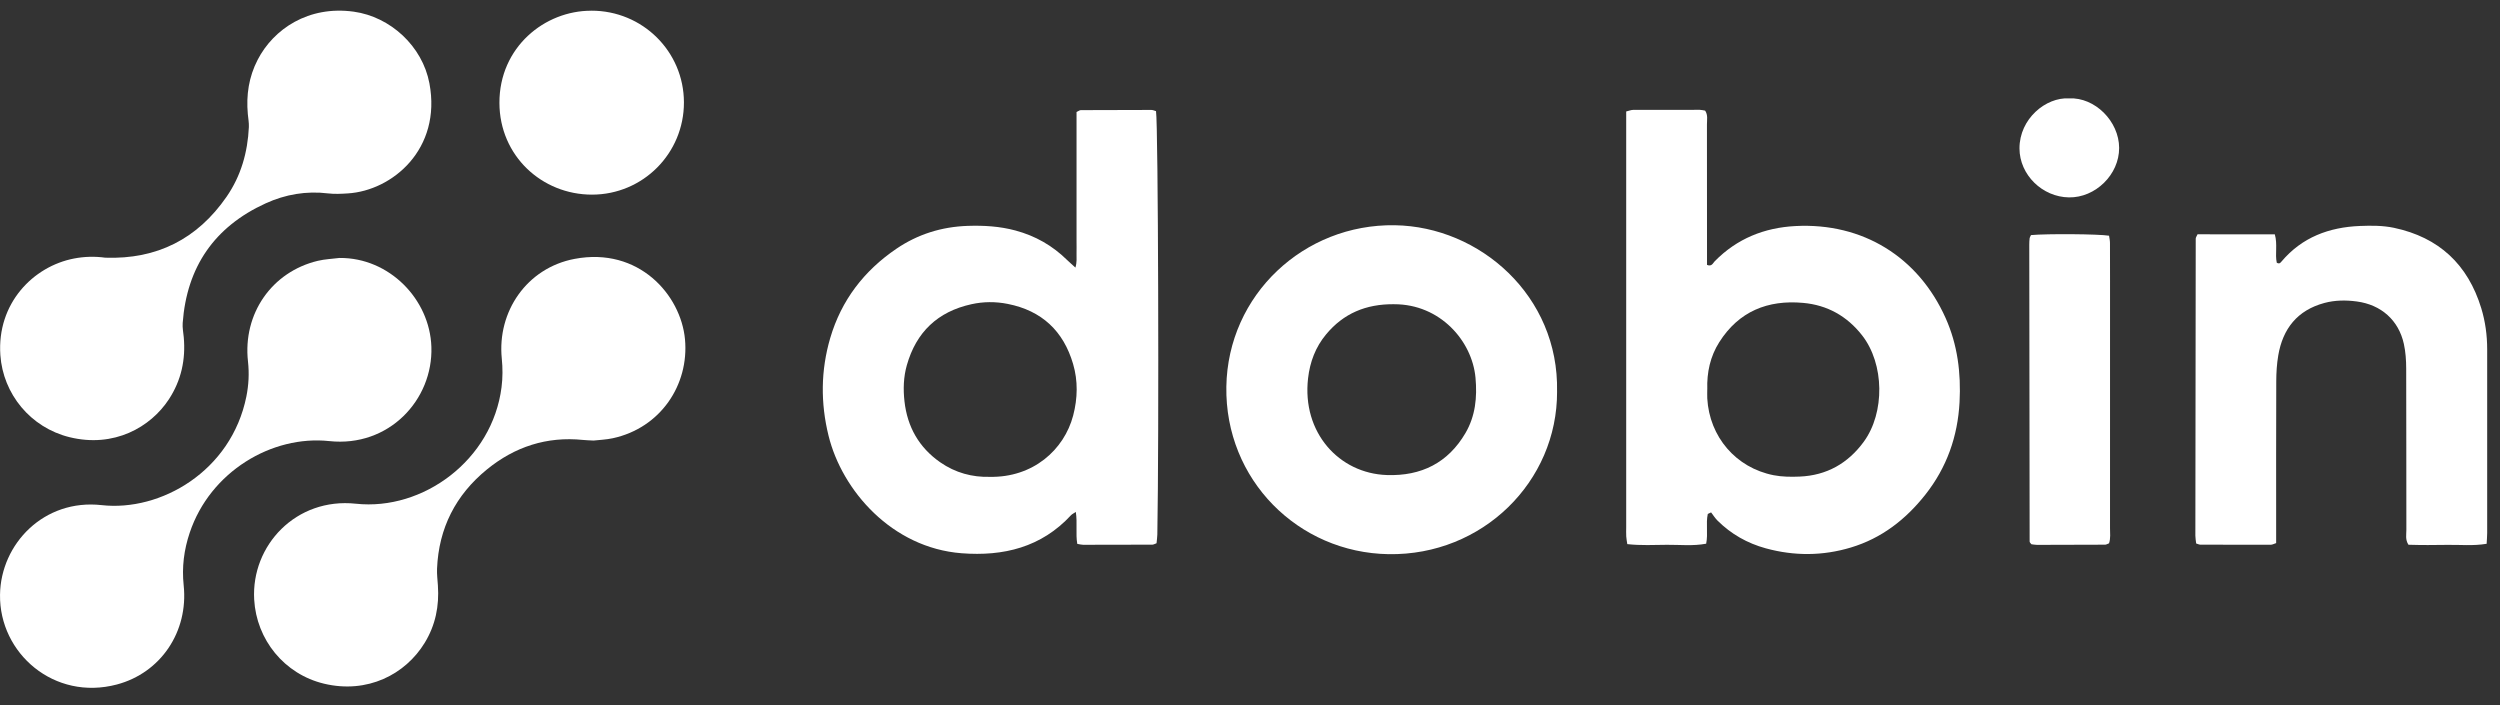
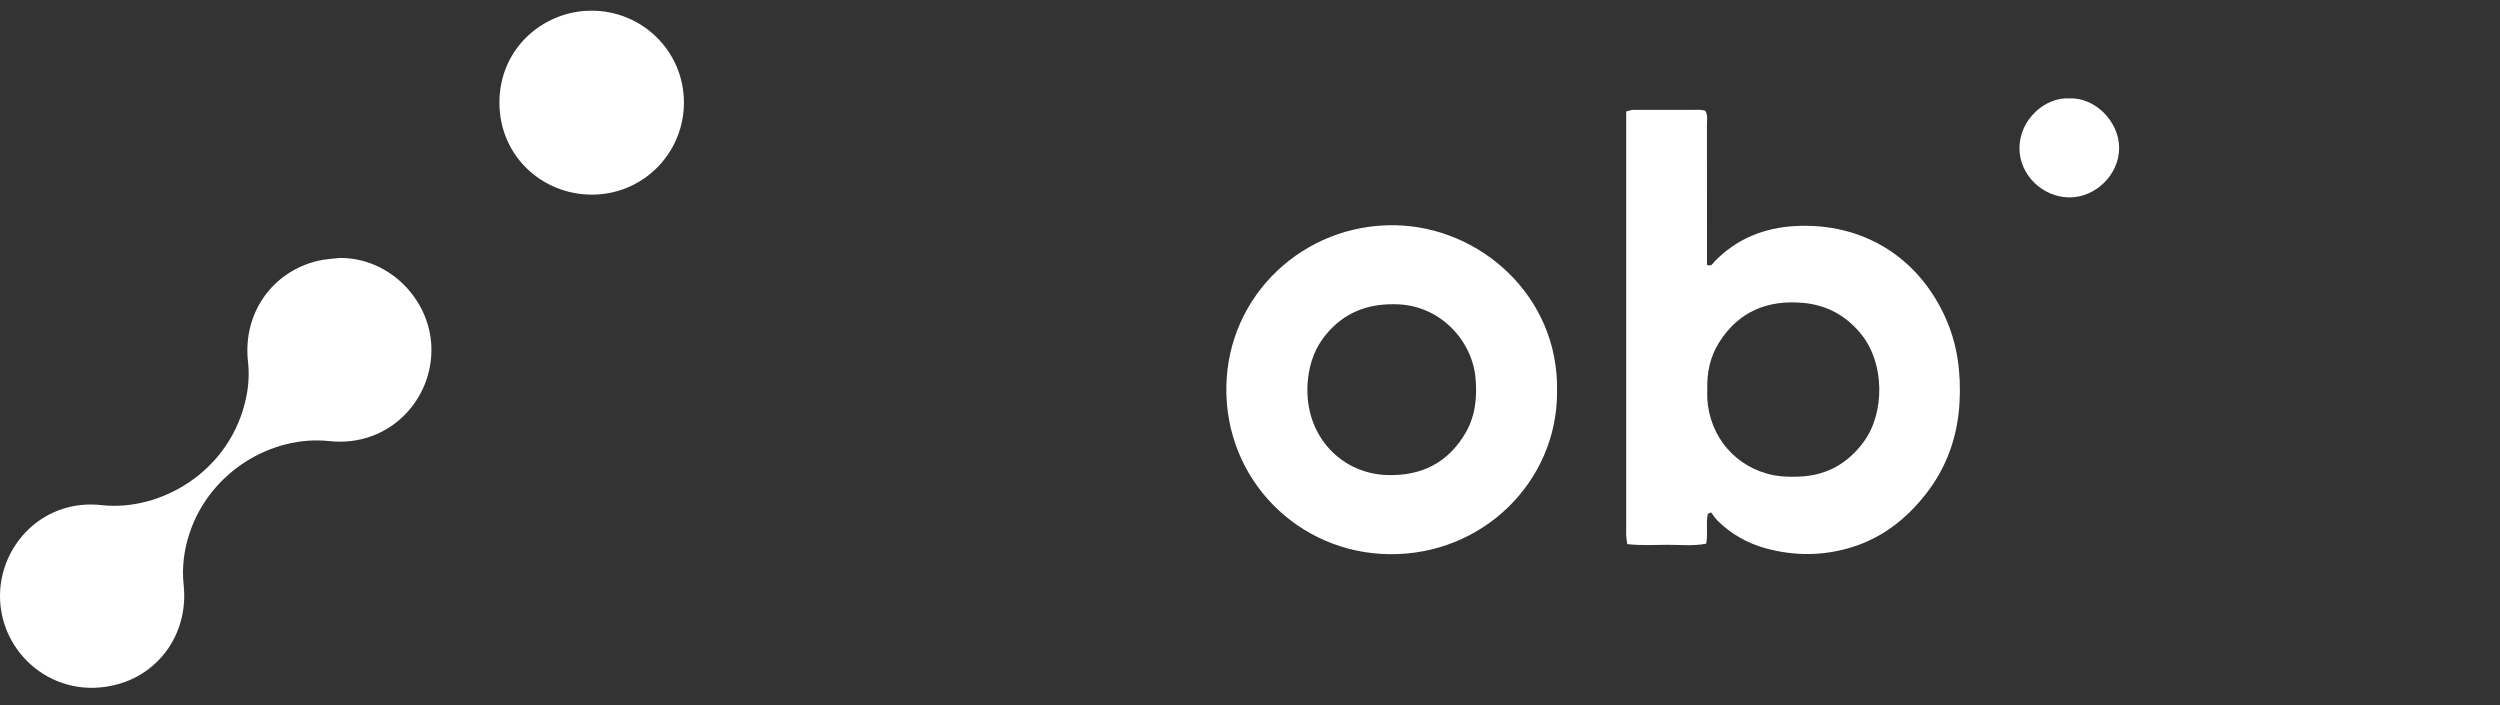
<svg xmlns="http://www.w3.org/2000/svg" fill="none" height="33" viewBox="0 0 117 33" width="117">
  <rect x="0" y="0" width="117" height="33" fill="#333333" stroke="none" />
  <clipPath id="a">
    <path d="m0 .5h116.513v32h-116.513z" />
  </clipPath>
  <g clip-path="url(#a)" fill="#fff">
-     <path d="m27.782 20.618c-.214-.011-.357-.014-.499-.029-1.694-.173-3.193.32-4.494 1.381-1.463 1.194-2.257 2.748-2.335 4.643-.01.262.022.526.04.789.066.958-.111 1.855-.619 2.684-.905 1.481-2.687 2.394-4.707 1.911-1.865-.446-3.166-2.062-3.272-3.938-.143-2.537 1.964-4.785 4.761-4.485 3.142.337 6.388-2.045 6.816-5.458.056-.446.056-.885.011-1.334-.221-2.196 1.168-4.242 3.406-4.666 3.005-.57 4.976 1.687 5.168 3.764.197 2.13-1.145 4.146-3.377 4.629-.317.069-.646.079-.9.109z" />
-     <path d="m4.933 12.06c2.41.083 4.302-.874 5.67-2.851.677-.978.989-2.085 1.044-3.265.009-.201-.031-.404-.049-.606-.08-.889.045-1.735.46-2.539.742-1.438 2.376-2.547 4.5-2.252 1.709.238 3.211 1.608 3.539 3.354.578 3.078-1.735 5.023-3.822 5.151-.304.019-.614.036-.915 0-1.023-.125-2.003.044-2.924.464-2.401 1.095-3.694 2.978-3.886 5.601-.017.22.031.445.05.666.093 1.045-.115 2.015-.696 2.904-.852 1.304-2.569 2.288-4.655 1.772-1.819-.45-3.106-2.018-3.232-3.84-.167-2.419 1.533-4.151 3.446-4.52.483-.093.972-.107 1.469-.038z" />
    <path d="m15.898 12.073c2.313-.018 4.217 1.926 4.291 4.16.083 2.48-1.993 4.71-4.781 4.41-2.671-.286-5.57 1.421-6.53 4.291-.267.796-.372 1.609-.282 2.458.229 2.168-1.072 4.097-3.125 4.642-2.934.779-5.509-1.46-5.47-4.201.033-2.384 2.062-4.494 4.755-4.193 2.756.309 6.07-1.582 6.775-5.086.107-.535.137-1.078.075-1.635-.249-2.238 1.117-4.198 3.267-4.712.335-.08.684-.091 1.026-.136z" />
    <path d="m27.675.5c2.395-.004 4.328 1.909 4.333 4.29.005 2.384-1.915 4.318-4.303 4.319-2.343 0-4.325-1.815-4.332-4.291-.008-2.608 2.12-4.325 4.303-4.316z" />
-     <path d="m54.102 5.205c.102.626.145 15.196.061 19.811-.003.137-.025.274-.037.408-.084.029-.14.066-.195.066-1.081.005-2.161.006-3.243.006-.078 0-.156-.024-.272-.043-.082-.479.012-.964-.068-1.495-.106.071-.176.103-.225.154-1.388 1.502-3.157 1.931-5.118 1.78-3.264-.252-5.598-2.936-6.229-5.5-.377-1.528-.366-3.058.079-4.574.52-1.767 1.581-3.147 3.097-4.177 1-.68 2.118-1.028 3.331-1.07.758-.025 1.505.018 2.243.217.927.25 1.73.706 2.412 1.378.11.108.227.207.392.357.076-.259.049-.459.052-.653.005-.203 0-.407 0-.61 0-.203 0-.406 0-.61v-4.202c0-.203 0-.407 0-.61v-.596c.092-.042.145-.088.199-.088 1.102-.006 2.202-.01 3.304-.009.075 0 .151.039.217.057zm-7.785 17.111c2.021.042 3.485-1.258 3.908-2.872.209-.803.229-1.615-.004-2.41-.451-1.54-1.462-2.495-3.058-2.811-.569-.113-1.136-.111-1.7.014-1.581.348-2.585 1.307-3.023 2.854-.157.554-.174 1.125-.11 1.693.134 1.194.678 2.159 1.674 2.852.71.494 1.506.703 2.314.68z" />
    <path d="m79.924 24.055c-.096.447.02.916-.075 1.39-.622.117-1.23.047-1.836.052-.609.005-1.219.039-1.856-.032-.018-.128-.042-.244-.049-.36-.009-.142-.002-.284-.002-.427 0-6.24 0-12.479 0-18.718 0-.243 0-.484 0-.743.131-.032.227-.072.322-.074 1.04-.005 2.082-.004 3.123-.003.079 0 .158.023.249.037.139.207.084.436.085.65.005 1.992.003 3.984.003 5.975v.595c.224.094.277-.085.364-.173 1.038-1.056 2.315-1.569 3.777-1.645 3.142-.164 5.748 1.443 7.028 4.31.56 1.254.721 2.571.65 3.93-.086 1.611-.599 3.063-1.602 4.332-.917 1.16-2.043 2.039-3.483 2.472-1.325.399-2.657.402-3.986.038-.86-.235-1.62-.666-2.255-1.296-.115-.114-.203-.257-.302-.385-.051.024-.102.048-.153.072zm-.024-5.837c0 .142-.006.285 0 .427.101 1.797 1.339 3.247 3.106 3.595.395.077.813.081 1.218.064 1.264-.053 2.264-.62 3.003-1.634.988-1.355.971-3.634-.084-4.98-.703-.897-1.627-1.414-2.757-1.515-1.657-.15-3.01.398-3.923 1.836-.426.671-.587 1.42-.562 2.21z" />
    <path d="m72.871 18.32c.018 4.225-3.495 7.683-7.881 7.615-4.24-.065-7.667-3.49-7.597-7.84.07-4.304 3.636-7.62 7.884-7.554 3.98.062 7.687 3.308 7.593 7.779zm-7.62-4.083c-1.333-.014-2.381.438-3.189 1.411-.497.597-.758 1.294-.845 2.058-.291 2.537 1.45 4.45 3.688 4.526 1.609.055 2.861-.57 3.678-1.964.467-.798.554-1.675.47-2.593-.16-1.73-1.663-3.44-3.801-3.437z" />
-     <path d="m102.781 25.435c-.015-.132-.038-.25-.038-.368.003-4.633.008-9.265.017-13.9 0-.055.044-.109.085-.202 1.191 0 2.388-.003 3.616.001.135.468.004.92.091 1.327.125.08.177-.001.226-.058.96-1.133 2.224-1.602 3.672-1.66.532-.021 1.061-.023 1.584.086 2.113.446 3.464 1.721 4.089 3.763.19.623.277 1.27.277 1.925v8.596c0 .159-.016.316-.025.504-.634.107-1.243.041-1.847.051-.609.01-1.219.013-1.813-.006-.156-.244-.096-.474-.097-.69-.005-2.52 0-5.039-.008-7.56-.001-.384-.027-.775-.109-1.147-.244-1.114-1.065-1.836-2.201-1.988-.512-.069-1.023-.064-1.52.07-1.262.34-1.946 1.204-2.158 2.458-.068.399-.092.808-.093 1.213-.009 2.297-.005 4.592-.005 6.889v.678c-.105.034-.178.077-.252.077-1.102.003-2.203 0-3.307-.003-.038 0-.076-.023-.184-.056z" />
-     <path d="m95.049 11.002c.761-.069 3.171-.051 3.655.029.014.105.043.221.043.337.005.61.003 1.218.003 1.828 0 3.839 0 7.676-.001 11.515 0 .239.034.484-.046.716-.074.027-.129.064-.185.064-1.061.006-2.122.009-3.182.009-.098 0-.197-.022-.265-.029-.039-.044-.054-.059-.064-.075-.01-.017-.02-.037-.02-.055-.007-4.63-.012-9.26-.017-13.891 0-.102.005-.203.017-.304.004-.037.03-.071.064-.145z" />
    <path d="m96.832 4.604c1.208-.06 2.341 1.071 2.344 2.32.002 1.253-1.115 2.334-2.35 2.314-1.244-.019-2.311-1.054-2.314-2.29-.004-1.39 1.235-2.407 2.321-2.344z" />
  </g>
</svg>